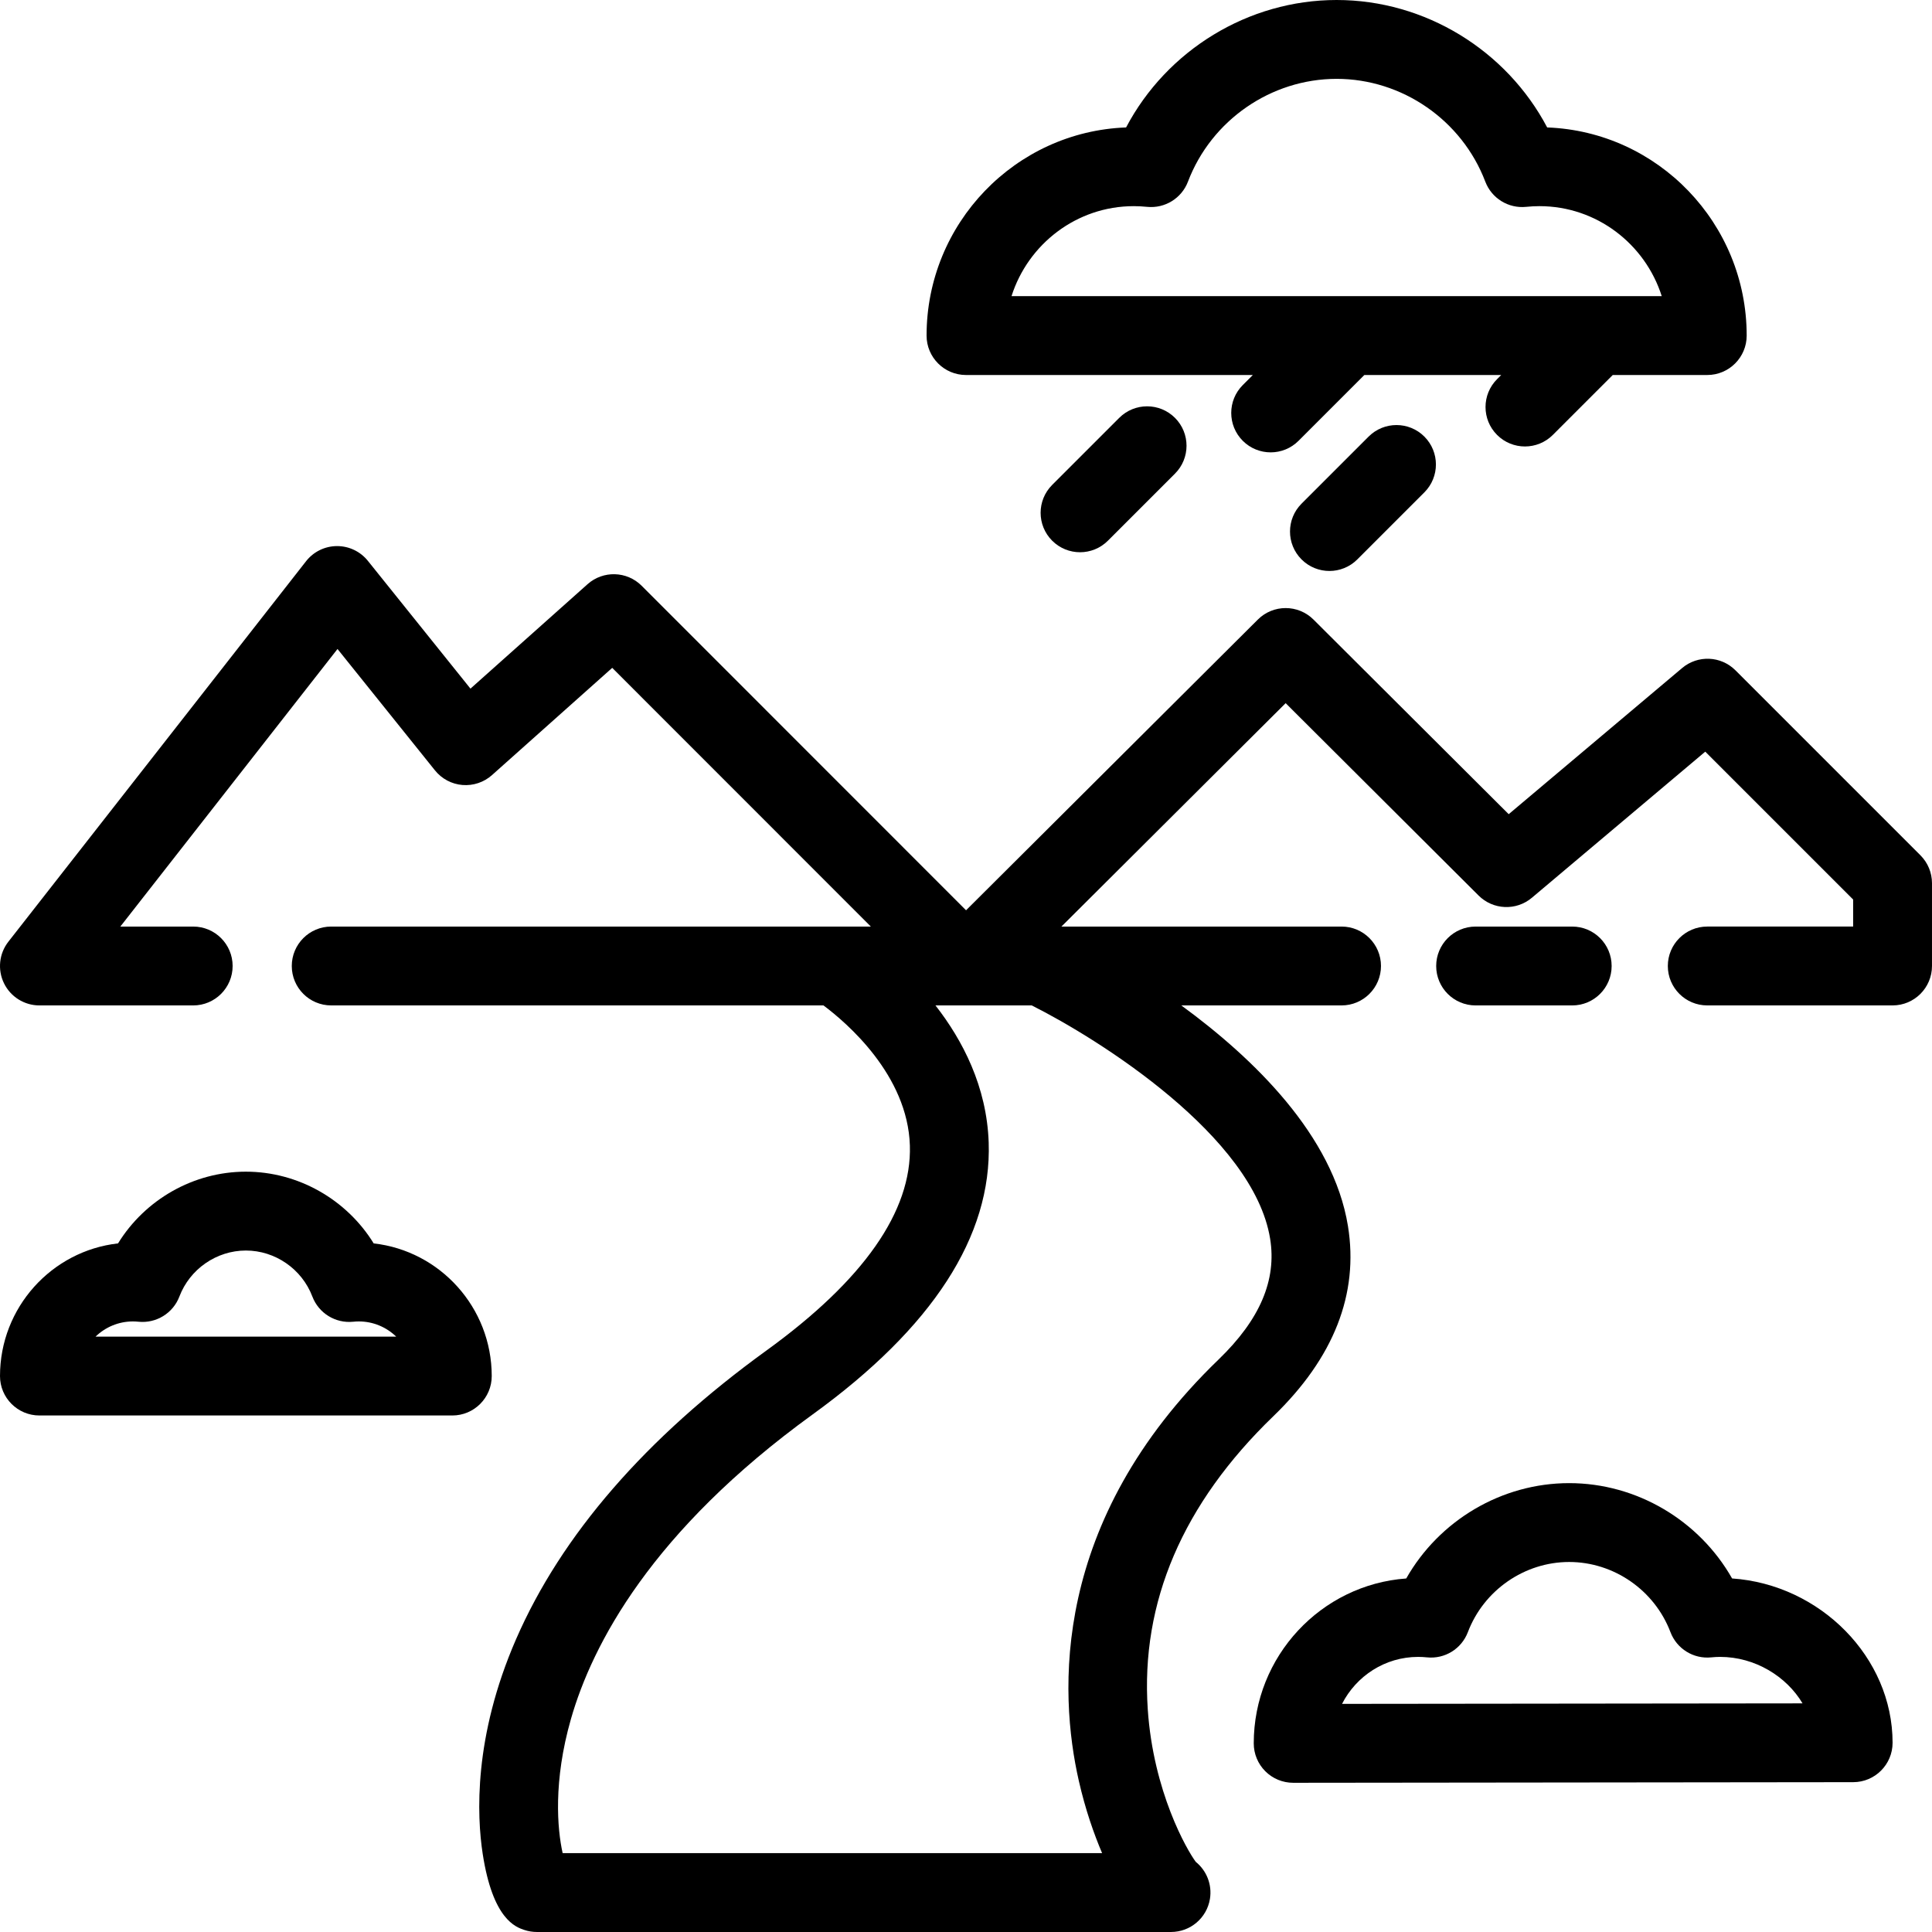
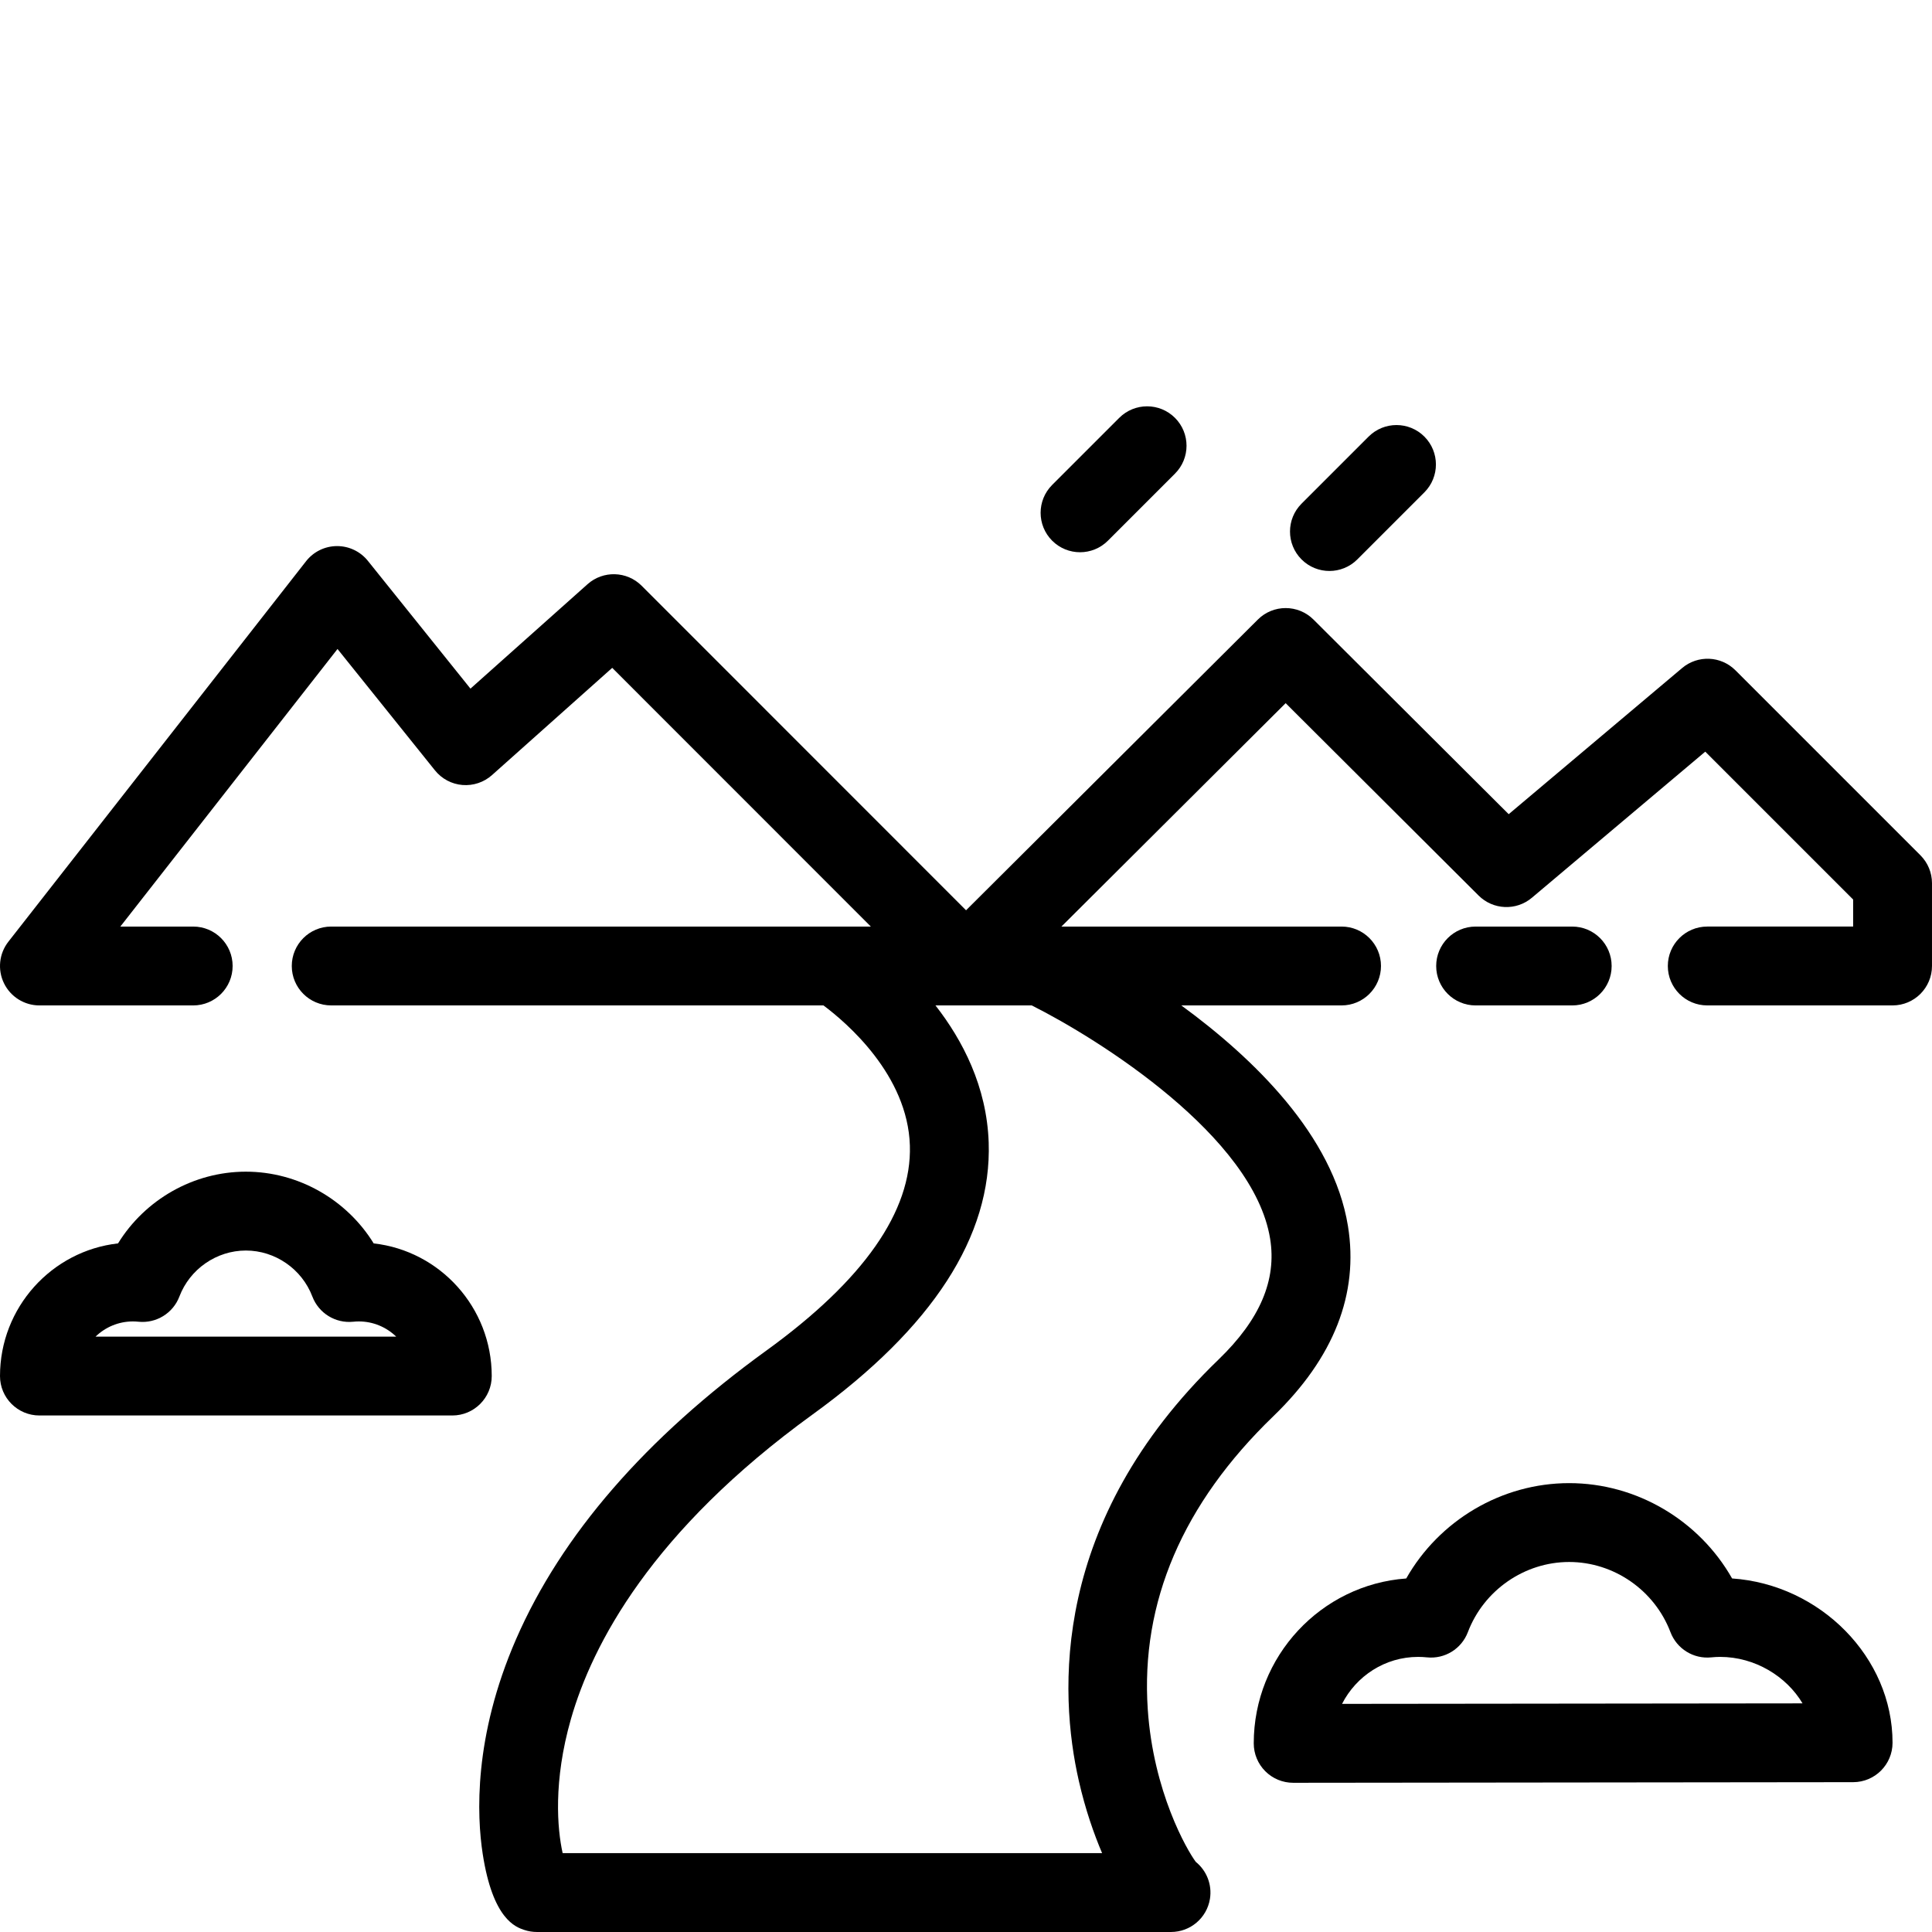
<svg xmlns="http://www.w3.org/2000/svg" fill="#000000" height="800px" width="800px" version="1.1" id="Layer_1" viewBox="0 0 512 512" xml:space="preserve">
  <g>
    <g>
      <path d="M416.653,245.551h-25.6c-5.77,0-10.449,4.678-10.449,10.449c0,5.771,4.679,10.449,10.449,10.449h25.6    c5.77,0,10.449-4.678,10.449-10.449C427.102,250.229,422.423,245.551,416.653,245.551z" />
    </g>
  </g>
  <g>
    <g>
      <path d="M508.94,226.669l-49.033-49.033c-3.838-3.838-9.971-4.098-14.123-0.601l-45.963,38.733l-51.73-51.573    c-4.078-4.065-10.676-4.067-14.752-0.002l-77.325,77.041l-85.969-86.001c-3.916-3.917-10.21-4.099-14.345-0.412l-31.024,27.672    l-27.189-33.867c-1.983-2.471-4.981-3.908-8.148-3.908c-0.022,0-0.044,0-0.066,0c-3.191,0.021-6.198,1.497-8.164,4.01    L2.219,249.561c-2.462,3.148-2.914,7.423-1.163,11.016c1.75,3.591,5.397,5.871,9.393,5.871H51.2    c5.77,0,10.449-4.678,10.449-10.449c0-5.771-4.679-10.449-10.449-10.449H31.891l57.553-73.561l25.827,32.171    c1.794,2.235,4.426,3.635,7.282,3.872c2.861,0.229,5.683-0.71,7.821-2.615l31.871-28.429l68.535,68.561H87.773    c-5.77,0-10.449,4.678-10.449,10.449c0,5.771,4.679,10.449,10.449,10.449h130.452c6.083,4.543,22.326,18.395,22.902,37.144    c0.534,17.393-12.258,35.668-38.021,54.316c-31.998,23.164-54.317,48.894-66.335,76.476    c-11.318,25.972-10.404,46.802-8.851,56.906c2.671,17.383,8.753,19.409,11.042,20.173c1.066,0.355,2.181,0.536,3.303,0.536    h168.069c5.124,0,9.494-3.718,10.314-8.775c0.615-3.796-0.903-7.508-3.754-9.808c-2.349-3.14-11.249-18.577-12.725-40.429    c-1.916-28.38,9.278-54.51,33.273-77.663c16.046-15.483,22.7-32.45,19.777-50.429c-3.905-24.015-25.029-44.464-44.161-58.446    h42.468c5.77,0,10.449-4.678,10.449-10.449c0-5.771-4.679-10.449-10.449-10.449h-74.236l59.421-59.203l51.138,50.985    c3.839,3.825,9.965,4.083,14.111,0.589l45.953-38.725l39.188,39.189v7.165h-38.661c-5.77,0-10.449,4.678-10.449,10.449    c0,5.771,4.679,10.449,10.449,10.449h49.11c5.77,0,10.449-4.678,10.449-10.449v-21.943    C512,231.286,510.899,228.629,508.94,226.669z M336.592,328.249c1.784,10.967-2.684,21.445-13.659,32.036    c-44.511,42.948-42.318,88.347-37.05,111.587c1.747,7.706,4.045,14.196,6.187,19.23H149.107    c-1.421-6.385-2.53-19.028,2.191-35.531c5.654-19.766,21.358-49.819,64.066-80.734c31.796-23.018,47.491-47.264,46.648-72.068    c-0.504-14.825-6.908-27.103-14.102-36.322h25.517C291.329,275.438,332.187,301.158,336.592,328.249z" />
    </g>
  </g>
  <g>
    <g>
      <path d="M99.032,329.516c-7.146-11.603-19.989-19.011-33.876-19.011c-13.887,0-26.73,7.407-33.876,19.01    C13.707,331.489,0,346.501,0,364.669c0,5.771,4.679,10.449,10.449,10.449h109.417c5.77,0,10.449-4.678,10.449-10.449    C130.314,346.502,116.606,331.49,99.032,329.516z M25.319,354.22c2.574-2.493,6.065-4.026,9.903-4.026    c0.473,0,0.979,0.026,1.5,0.079c4.702,0.471,9.139-2.264,10.819-6.682c2.773-7.291,9.853-12.189,17.618-12.189    c7.766,0,14.845,4.898,17.618,12.189c1.679,4.418,6.119,7.158,10.819,6.682c0.52-0.053,1.023-0.079,1.497-0.079    c3.839,0,7.33,1.534,9.905,4.026H25.319z" />
    </g>
  </g>
  <g>
    <g>
-       <path d="M459.023,418.305c-8.719-15.359-25.252-25.26-43.178-25.26c-17.929,0-34.464,9.903-43.181,25.267    c-22.555,1.631-40.41,20.607-40.41,43.697c0,2.773,1.102,5.432,3.065,7.393c1.959,1.957,4.615,3.056,7.384,3.056    c0.004,0,0.008,0,0.011,0l148.401-0.163c5.767-0.006,10.438-4.682,10.438-10.449C501.551,439.198,482.382,419.914,459.023,418.305    z M355.655,451.545c3.767-7.386,11.391-12.45,20.166-12.45c0.755,0,1.545,0.042,2.352,0.123c4.72,0.484,9.147-2.262,10.826-6.683    c4.226-11.121,15.013-18.592,26.844-18.592s22.62,7.471,26.846,18.592c1.68,4.422,6.117,7.171,10.827,6.683    c0.805-0.081,1.595-0.123,2.348-0.123c9.168,0,17.555,5.125,21.826,12.315L355.655,451.545z" />
+       <path d="M459.023,418.305c-8.719-15.359-25.252-25.26-43.178-25.26c-17.929,0-34.464,9.903-43.181,25.267    c-22.555,1.631-40.41,20.607-40.41,43.697c0,2.773,1.102,5.432,3.065,7.393c1.959,1.957,4.615,3.056,7.384,3.056    l148.401-0.163c5.767-0.006,10.438-4.682,10.438-10.449C501.551,439.198,482.382,419.914,459.023,418.305    z M355.655,451.545c3.767-7.386,11.391-12.45,20.166-12.45c0.755,0,1.545,0.042,2.352,0.123c4.72,0.484,9.147-2.262,10.826-6.683    c4.226-11.121,15.013-18.592,26.844-18.592s22.62,7.471,26.846,18.592c1.68,4.422,6.117,7.171,10.827,6.683    c0.805-0.081,1.595-0.123,2.348-0.123c9.168,0,17.555,5.125,21.826,12.315L355.655,451.545z" />
    </g>
  </g>
  <g>
    <g>
-       <path d="M410.017,33.773C399.218,13.303,377.656,0,354.219,0c-23.436,0-44.996,13.303-55.794,33.772    c-29.34,1.087-52.874,25.413-52.874,55.159c0,5.771,4.679,10.449,10.449,10.449h76.013l-2.664,2.664    c-4.08,4.08-4.08,10.697,0,14.777c2.041,2.04,4.715,3.06,7.388,3.06c2.675,0,5.348-1.021,7.388-3.06l17.441-17.441h36.274    l-1.101,1.101c-4.08,4.08-4.08,10.697,0,14.778c2.041,2.04,4.715,3.06,7.388,3.06c2.675,0,5.348-1.021,7.388-3.06l15.878-15.878    h25.046c5.77,0,10.449-4.679,10.449-10.449C462.89,59.187,439.356,34.863,410.017,33.773z M268.063,78.481    c4.394-13.818,17.262-23.849,32.41-23.849c1.126,0,2.314,0.063,3.532,0.186c4.703,0.469,9.139-2.264,10.818-6.681    c6.196-16.293,22.029-27.239,39.397-27.239c17.369,0,33.203,10.946,39.399,27.238c1.679,4.419,6.121,7.158,10.82,6.681    c1.213-0.123,2.4-0.186,3.526-0.186c15.15,0,28.018,10.031,32.414,23.85H268.063z" />
-     </g>
+       </g>
  </g>
  <g>
    <g>
      <path d="M311.383,110.739c-4.081-4.079-10.696-4.079-14.777,0l-17.772,17.772c-4.08,4.08-4.08,10.697,0,14.778    c2.041,2.04,4.715,3.061,7.388,3.061c2.675,0,5.348-1.021,7.388-3.061l17.772-17.772    C315.463,121.437,315.463,114.821,311.383,110.739z" />
    </g>
  </g>
  <g>
    <g>
      <path d="M377.473,115.703c-4.08-4.08-10.695-4.08-14.777,0l-17.772,17.772c-4.08,4.08-4.08,10.697,0,14.778    c2.041,2.04,4.715,3.061,7.388,3.061s5.348-1.021,7.388-3.061l17.772-17.772C381.553,126.4,381.553,119.784,377.473,115.703z" />
    </g>
  </g>
</svg>